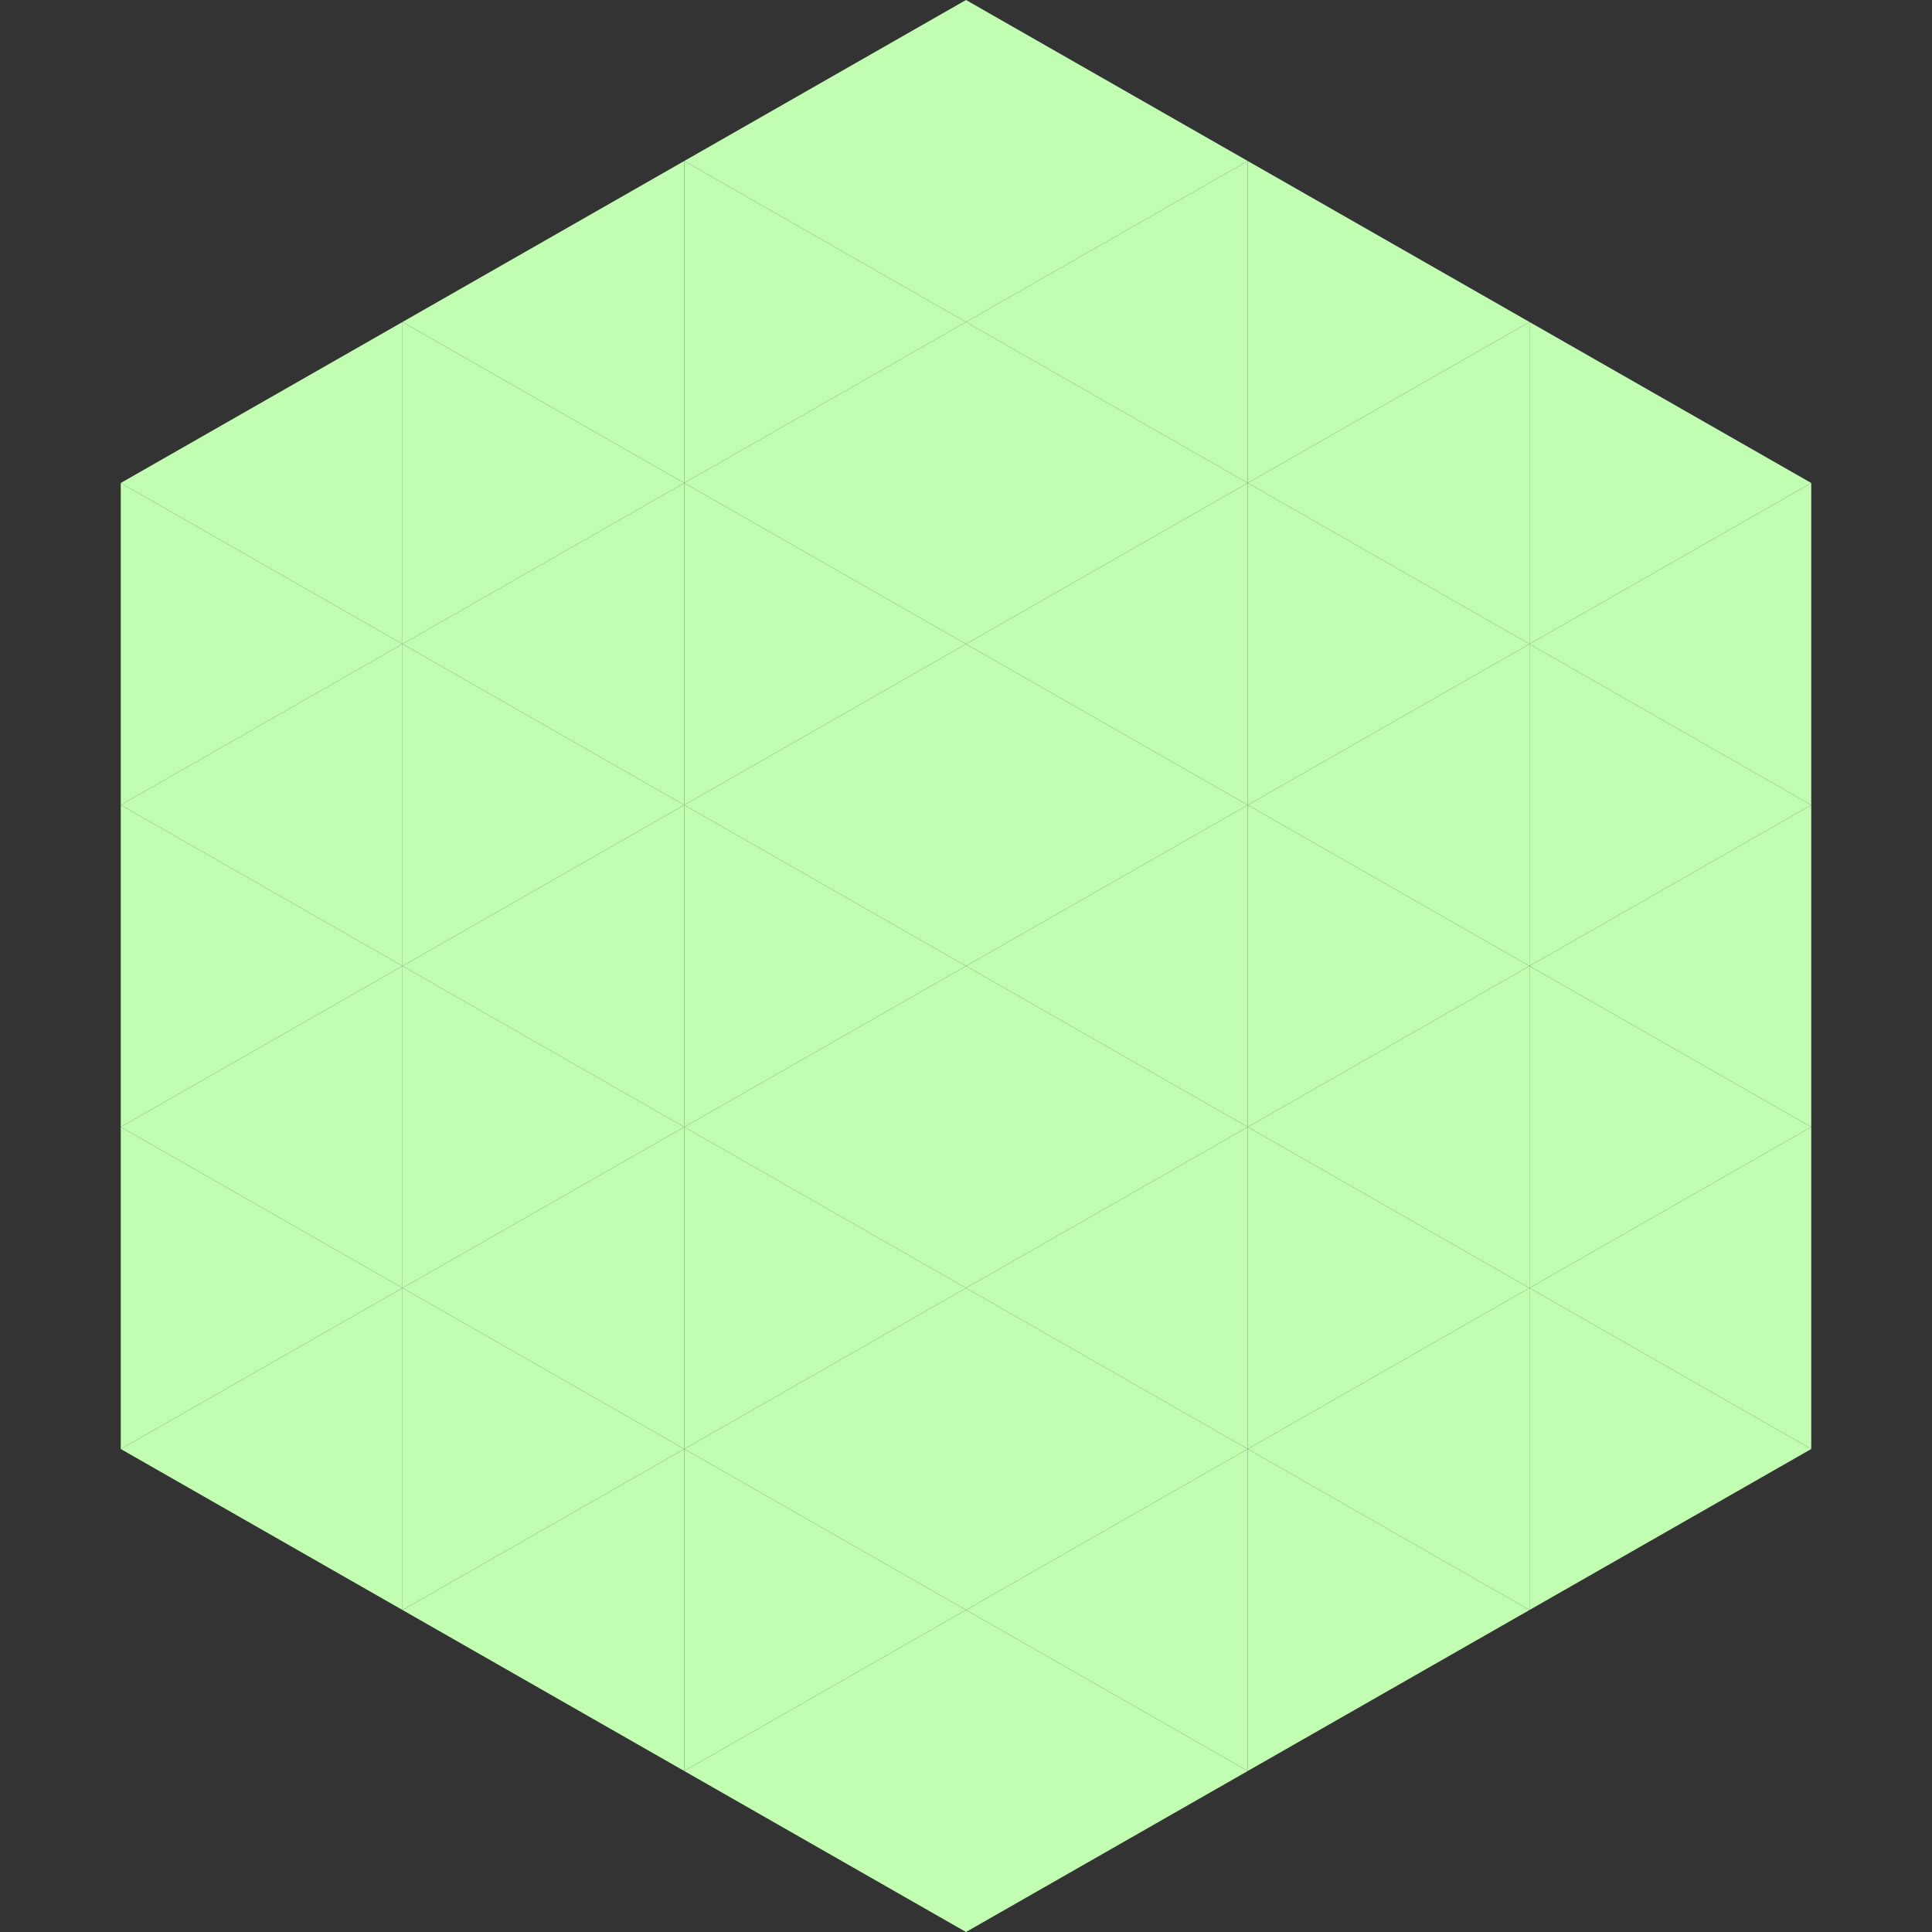
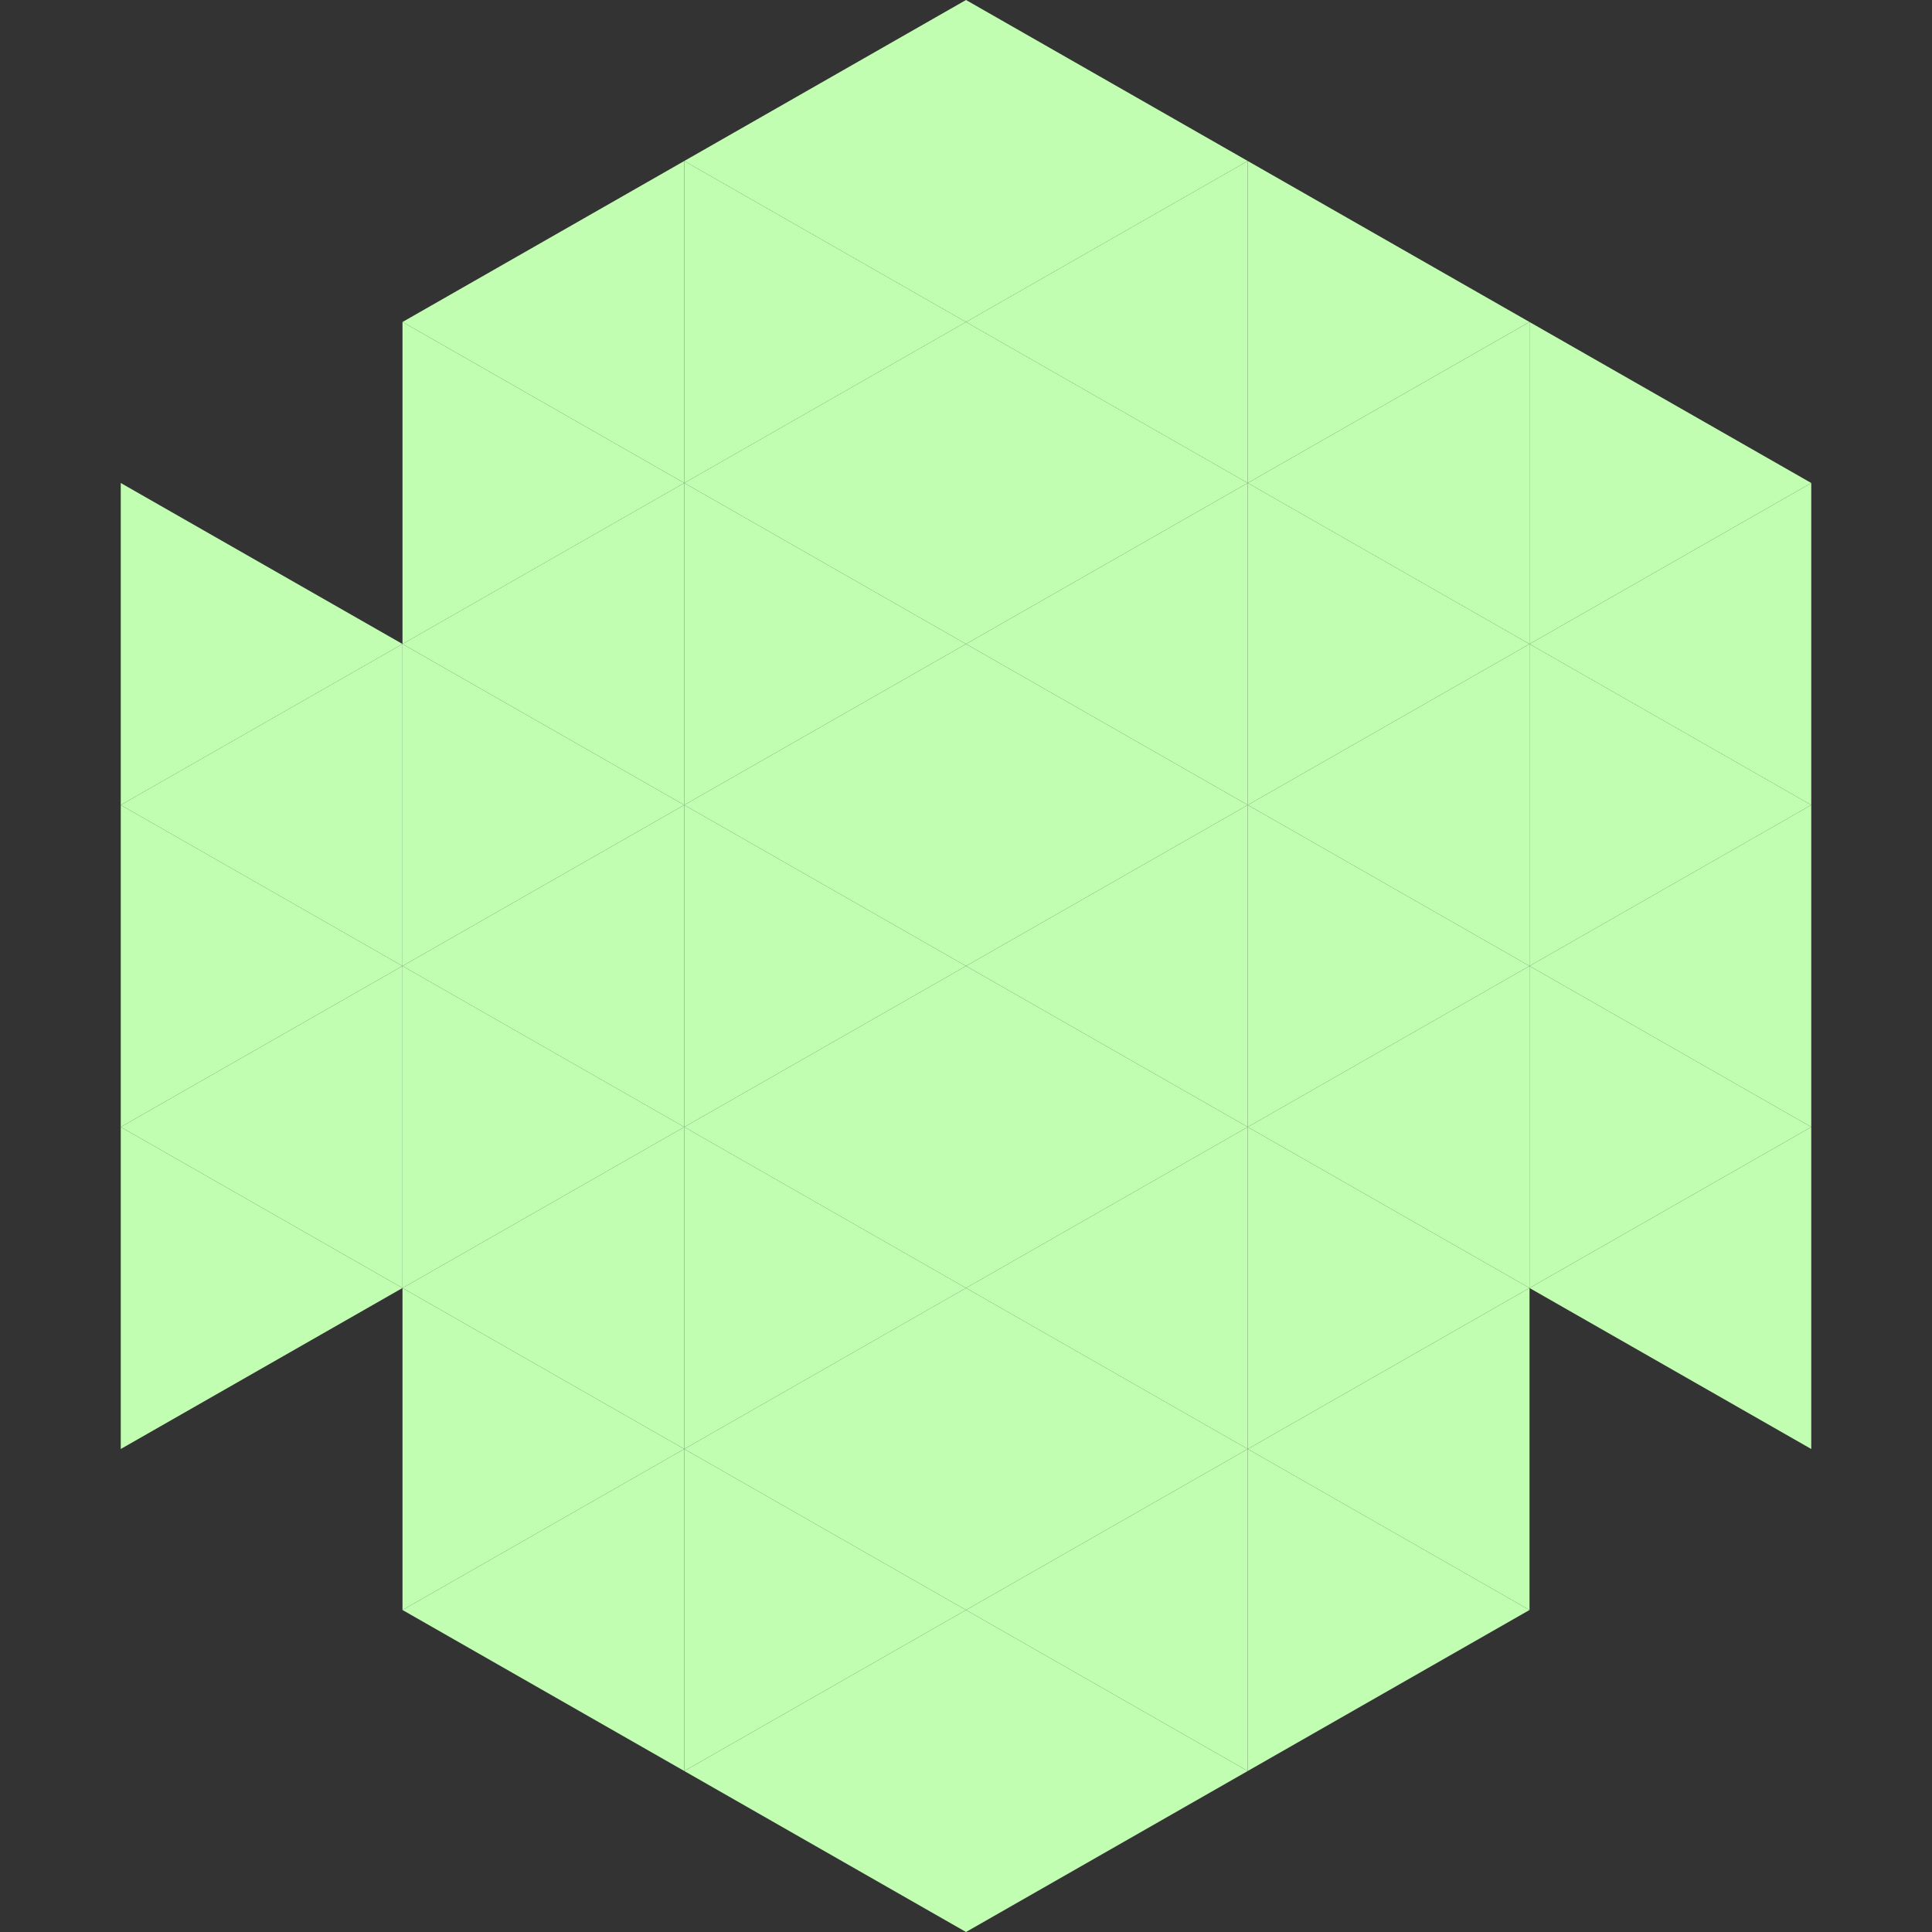
<svg xmlns="http://www.w3.org/2000/svg" width="240" height="240">
  <rect width="100%" height="100%" fill="#333333" stroke="none" />
-   <polygon points="50,40 15,60 50,80" style="fill:rgb(193,254,178)" />
  <polygon points="190,40 225,60 190,80" style="fill:rgb(193,254,178)" />
  <polygon points="15,60 50,80 15,100" style="fill:rgb(193,254,178)" />
  <polygon points="225,60 190,80 225,100" style="fill:rgb(193,254,178)" />
  <polygon points="50,80 15,100 50,120" style="fill:rgb(193,254,178)" />
  <polygon points="190,80 225,100 190,120" style="fill:rgb(193,254,178)" />
  <polygon points="15,100 50,120 15,140" style="fill:rgb(193,254,178)" />
  <polygon points="225,100 190,120 225,140" style="fill:rgb(193,254,178)" />
  <polygon points="50,120 15,140 50,160" style="fill:rgb(193,254,178)" />
  <polygon points="190,120 225,140 190,160" style="fill:rgb(193,254,178)" />
  <polygon points="15,140 50,160 15,180" style="fill:rgb(193,254,178)" />
  <polygon points="225,140 190,160 225,180" style="fill:rgb(193,254,178)" />
-   <polygon points="50,160 15,180 50,200" style="fill:rgb(193,254,178)" />
-   <polygon points="190,160 225,180 190,200" style="fill:rgb(193,254,178)" />
  <polygon points="15,180 50,200 15,220" style="fill:rgb(255,255,255); fill-opacity:0" />
  <polygon points="225,180 190,200 225,220" style="fill:rgb(255,255,255); fill-opacity:0" />
  <polygon points="50,0 85,20 50,40" style="fill:rgb(255,255,255); fill-opacity:0" />
  <polygon points="190,0 155,20 190,40" style="fill:rgb(255,255,255); fill-opacity:0" />
  <polygon points="85,20 50,40 85,60" style="fill:rgb(193,254,178)" />
  <polygon points="155,20 190,40 155,60" style="fill:rgb(193,254,178)" />
  <polygon points="50,40 85,60 50,80" style="fill:rgb(193,254,178)" />
  <polygon points="190,40 155,60 190,80" style="fill:rgb(193,254,178)" />
  <polygon points="85,60 50,80 85,100" style="fill:rgb(193,254,178)" />
  <polygon points="155,60 190,80 155,100" style="fill:rgb(193,254,178)" />
  <polygon points="50,80 85,100 50,120" style="fill:rgb(193,254,178)" />
  <polygon points="190,80 155,100 190,120" style="fill:rgb(193,254,178)" />
  <polygon points="85,100 50,120 85,140" style="fill:rgb(193,254,178)" />
  <polygon points="155,100 190,120 155,140" style="fill:rgb(193,254,178)" />
  <polygon points="50,120 85,140 50,160" style="fill:rgb(193,254,178)" />
  <polygon points="190,120 155,140 190,160" style="fill:rgb(193,254,178)" />
  <polygon points="85,140 50,160 85,180" style="fill:rgb(193,254,178)" />
  <polygon points="155,140 190,160 155,180" style="fill:rgb(193,254,178)" />
  <polygon points="50,160 85,180 50,200" style="fill:rgb(193,254,178)" />
  <polygon points="190,160 155,180 190,200" style="fill:rgb(193,254,178)" />
  <polygon points="85,180 50,200 85,220" style="fill:rgb(193,254,178)" />
  <polygon points="155,180 190,200 155,220" style="fill:rgb(193,254,178)" />
  <polygon points="120,0 85,20 120,40" style="fill:rgb(193,254,178)" />
  <polygon points="120,0 155,20 120,40" style="fill:rgb(193,254,178)" />
  <polygon points="85,20 120,40 85,60" style="fill:rgb(193,254,178)" />
  <polygon points="155,20 120,40 155,60" style="fill:rgb(193,254,178)" />
  <polygon points="120,40 85,60 120,80" style="fill:rgb(193,254,178)" />
  <polygon points="120,40 155,60 120,80" style="fill:rgb(193,254,178)" />
  <polygon points="85,60 120,80 85,100" style="fill:rgb(193,254,178)" />
  <polygon points="155,60 120,80 155,100" style="fill:rgb(193,254,178)" />
  <polygon points="120,80 85,100 120,120" style="fill:rgb(193,254,178)" />
  <polygon points="120,80 155,100 120,120" style="fill:rgb(193,254,178)" />
  <polygon points="85,100 120,120 85,140" style="fill:rgb(193,254,178)" />
  <polygon points="155,100 120,120 155,140" style="fill:rgb(193,254,178)" />
  <polygon points="120,120 85,140 120,160" style="fill:rgb(193,254,178)" />
  <polygon points="120,120 155,140 120,160" style="fill:rgb(193,254,178)" />
  <polygon points="85,140 120,160 85,180" style="fill:rgb(193,254,178)" />
  <polygon points="155,140 120,160 155,180" style="fill:rgb(193,254,178)" />
  <polygon points="120,160 85,180 120,200" style="fill:rgb(193,254,178)" />
  <polygon points="120,160 155,180 120,200" style="fill:rgb(193,254,178)" />
  <polygon points="85,180 120,200 85,220" style="fill:rgb(193,254,178)" />
  <polygon points="155,180 120,200 155,220" style="fill:rgb(193,254,178)" />
  <polygon points="120,200 85,220 120,240" style="fill:rgb(193,254,178)" />
  <polygon points="120,200 155,220 120,240" style="fill:rgb(193,254,178)" />
  <polygon points="85,220 120,240 85,260" style="fill:rgb(255,255,255); fill-opacity:0" />
  <polygon points="155,220 120,240 155,260" style="fill:rgb(255,255,255); fill-opacity:0" />
</svg>